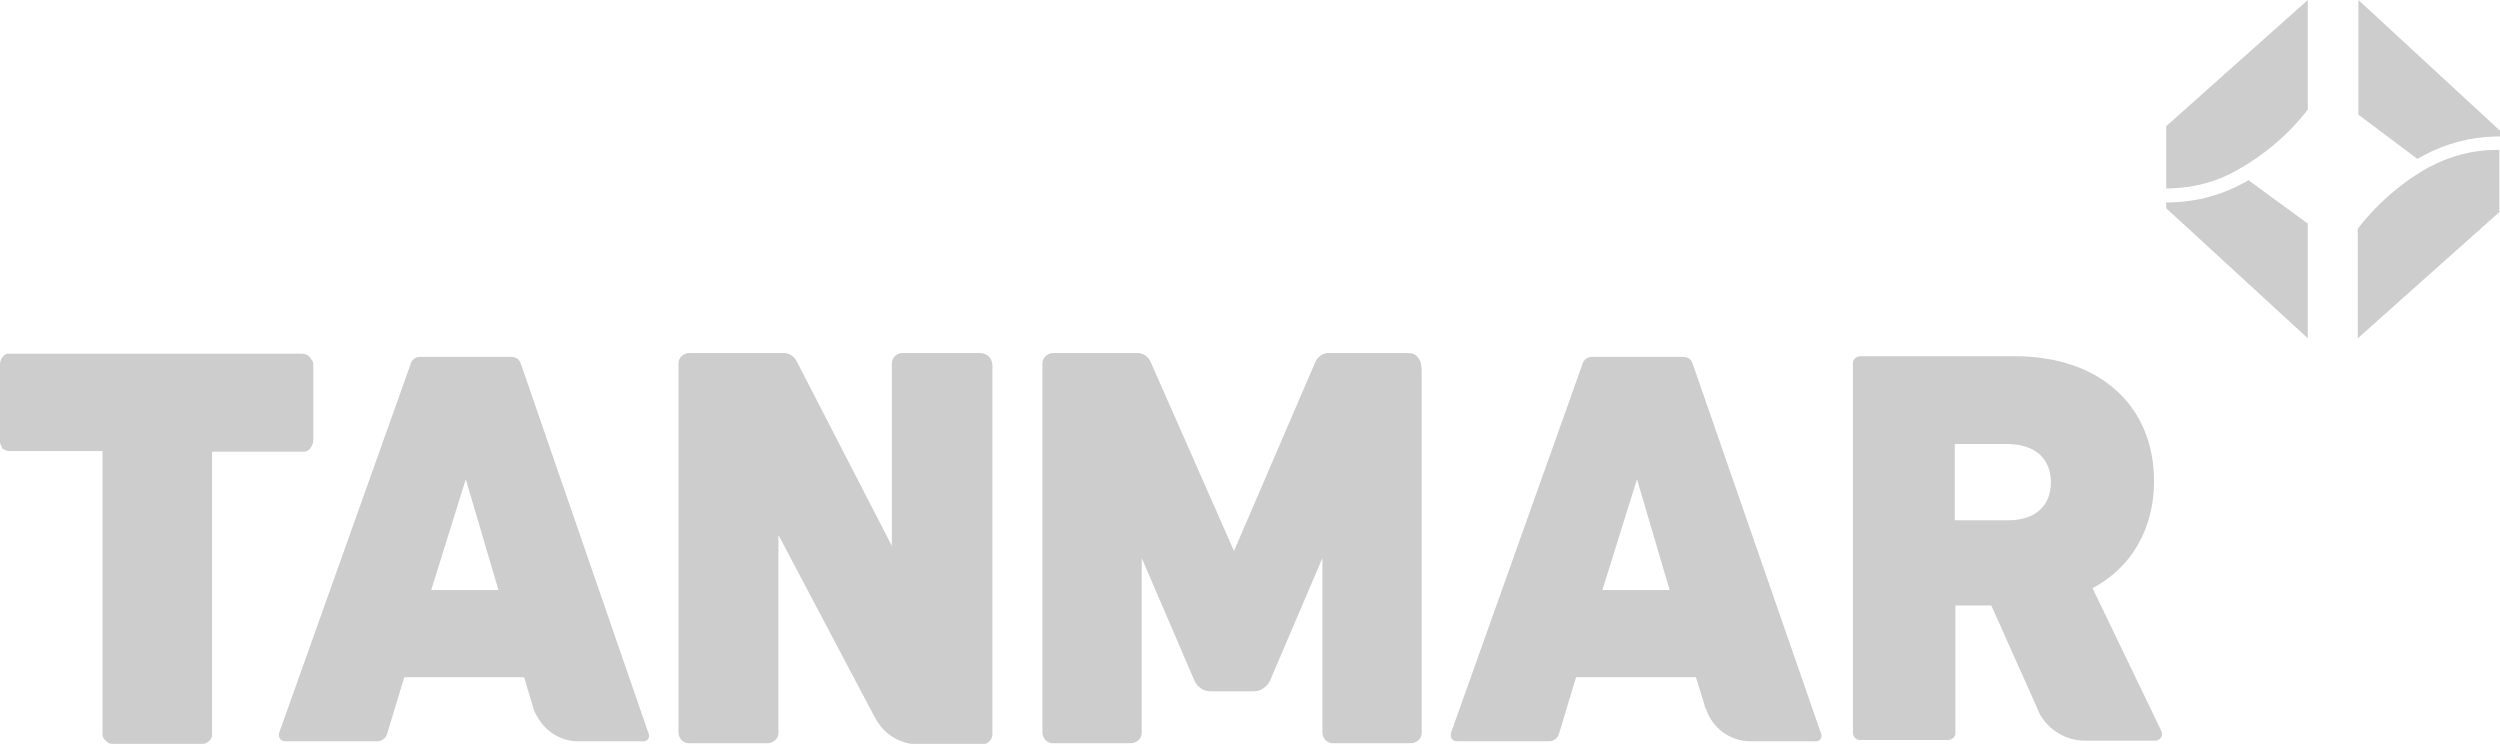
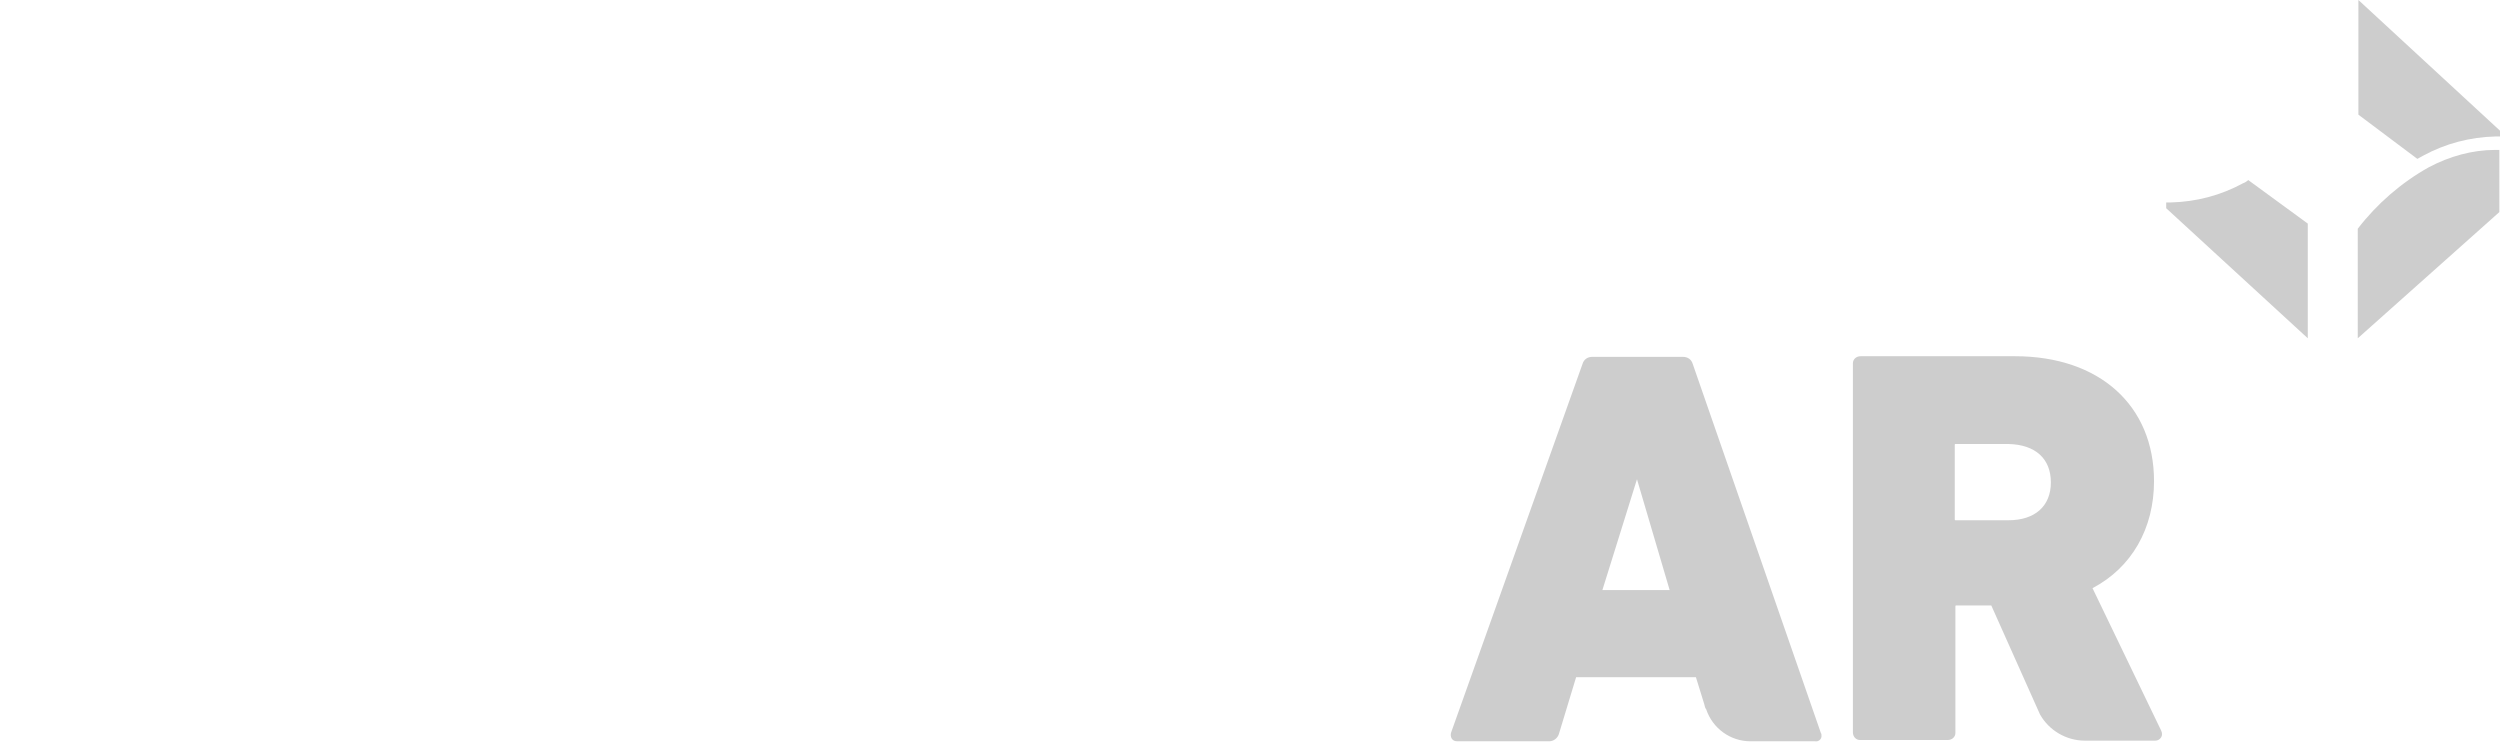
<svg xmlns="http://www.w3.org/2000/svg" version="1.1" id="Ebene_1" x="0px" y="0px" width="390.2px" height="116.1px" viewBox="0 0 390.2 116.1" style="enable-background:new 0 0 390.2 116.1;" xml:space="preserve">
  <style type="text/css">
	.st0{fill:#CDCDCD;}
</style>
  <g id="aaf3a988-d0c3-4e83-845f-5f8d5854dd91">
    <g id="b58eea81-47df-4a18-8ec5-b111bbad5233">
-       <path class="st0" d="M48.4,70c0.3-0.4,0.5-0.8,0.5-1.3V56.9c0-0.3-0.1-0.6-0.3-0.8c-0.1-0.1-0.1-0.2-0.2-0.3    c-0.3-0.4-0.8-0.6-1.3-0.6l-45.8,0l-0.2,0C0.5,55.4,0,56.1,0,56.9v11.8c0,0.3,0,0.6,0.2,0.9l0.2,0.5h0.2c0.2,0.2,0.6,0.3,0.9,0.3    h14.5v44.2c0,0.4,0.2,0.8,0.5,1c0.2,0.3,0.6,0.5,1,0.5h13.9c0.3,0,0.7,0,0.9-0.2c0.4-0.2,0.7-0.6,0.8-1l0-44.4h14.4    C47.8,70.5,48.2,70.3,48.4,70z" />
-       <path class="st0" d="M81.3,56.8c-0.2-0.7-0.8-1.1-1.5-1.1H65.6c-0.7,0-1.3,0.4-1.5,1.1l-20.5,57.5c-0.1,0.3-0.1,0.7,0.1,1    c0.2,0.3,0.5,0.4,0.9,0.4h14.3c0.7,0,1.3-0.5,1.5-1.1l2.7-8.9h18.7l1.5,5l0,0.1c0.1,0.2,0.2,0.4,0.3,0.6l0.4,0.7    c1.3,2.2,3.7,3.6,6.2,3.6h10.1c0.5,0.1,1-0.3,1-0.8c0-0.2,0-0.4-0.1-0.5L81.3,56.8z M77.8,92.1H67.3l5.4-17.3L77.8,92.1z" />
-       <path class="st0" d="M153.1,55.1h-12.2c-0.9,0-1.7,0.7-1.7,1.6c0,0,0,0.1,0,0.1v28.4l-14.8-28.7c-0.4-0.9-1.3-1.5-2.3-1.4h-14.5    c-0.9,0-1.7,0.7-1.7,1.6c0,0,0,0.1,0,0.1v57.5c0,0.9,0.7,1.7,1.6,1.7c0,0,0.1,0,0.1,0h12.2c0.9,0,1.7-0.7,1.7-1.6c0,0,0-0.1,0-0.1    V83.5l14.9,28.2l0.4,0.7c1.4,2.4,3.9,3.8,6.7,3.8h9.7c0.9,0,1.7-0.7,1.7-1.6c0,0,0-0.1,0-0.1V56.9    C154.8,55.9,154.1,55.2,153.1,55.1C153.1,55.1,153.1,55.1,153.1,55.1z" />
-       <path class="st0" d="M219.7,55.1h-12.1c-1-0.1-1.9,0.5-2.3,1.4L192.6,86l-13-29.5c-0.4-0.9-1.3-1.5-2.3-1.4h-12.9    c-0.9,0-1.7,0.7-1.7,1.6c0,0,0,0.1,0,0.1v57.5c0,0.9,0.7,1.7,1.6,1.7c0,0,0.1,0,0.1,0h12.1c0.9,0,1.7-0.7,1.7-1.6c0,0,0-0.1,0-0.1    V87.1l8.3,19.3c0.5,0.9,1.4,1.5,2.4,1.5h6.8c1.1,0,2-0.7,2.5-1.6l8.2-19.2v27.2c0,0.9,0.7,1.7,1.6,1.7c0,0,0.1,0,0.1,0h12.1    c0.9,0,1.7-0.7,1.7-1.6c0,0,0-0.1,0-0.1V60.5c0-0.5,0-1,0-1.4c0-1.9,0-2.7-0.6-3.3C221,55.3,220.4,55.1,219.7,55.1z" />
      <path class="st0" d="M264.2,56.8c-0.2-0.7-0.8-1.1-1.5-1.1h-14.2c-0.7,0-1.3,0.4-1.5,1.1l-20.5,57.5c-0.1,0.3-0.1,0.7,0.1,1    c0.2,0.3,0.5,0.4,0.9,0.4h14.3c0.7,0,1.3-0.5,1.5-1.1l2.7-8.9h18.7l1.3,4.2c0.1,0.3,0.1,0.6,0.3,0.8c1,3,3.8,5,6.9,5h10.1    c0.5,0.1,1-0.3,1-0.8c0-0.2,0-0.4-0.1-0.5L264.2,56.8z M260.6,92.1h-10.5l5.4-17.3L260.6,92.1z" />
      <path class="st0" d="M337.3,114l-10.7-22.2c6.1-3.2,9.6-9.3,9.6-16.7c0-11.8-8.5-19.5-21.7-19.5h-24.1c-0.7,0-1.2,0.5-1.2,1.1    c0,0,0,0.1,0,0.1v57.5c0,0.7,0.5,1.2,1.1,1.2c0,0,0.1,0,0.1,0H304c0.7,0,1.2-0.5,1.2-1.1c0,0,0-0.1,0-0.1V94.7    c0-0.2,0-0.2,0.2-0.2h5.4l7.6,17c1.4,2.5,4.1,4.1,7,4.1h11c0.4,0,0.7-0.2,0.9-0.5C337.5,114.8,337.5,114.4,337.3,114z M320.1,75.3    c0,3.7-2.5,5.9-6.6,5.9h-8.2c-0.2,0-0.2,0-0.2-0.2V69.5c0-0.2,0-0.2,0.2-0.2h8.2C317.7,69.4,320.1,71.6,320.1,75.3L320.1,75.3z" />
      <path class="st0" d="M360.2,34.9v17.9l-22.1-20.3v-0.9c0.2,0,0.4,0,0.7,0c4-0.1,7.8-1.1,11.3-3c0.3-0.1,0.6-0.3,0.8-0.5    L360.2,34.9z" />
-       <path class="st0" d="M360.2,17.1V0l-22.1,19.7v9.7c0.2,0,0.5,0,0.7,0c3.6-0.1,7.1-1,10.3-2.8c0,0,0,0,0,0    C353.4,24.2,357.2,21,360.2,17.1z" />
      <path class="st0" d="M368.1,0v17.9l9.2,6.9c0.3-0.2,0.6-0.3,0.9-0.5c3.5-1.9,7.3-2.9,11.3-3c0.3,0,0.6,0,0.7,0v-0.9L368.1,0z" />
      <path class="st0" d="M379.1,26.1C379.1,26.1,379.1,26.1,379.1,26.1c-4.3,2.4-8.1,5.7-11.1,9.6v17.1l22.1-19.7v-9.7    c-0.2,0-0.5,0-0.7,0C385.9,23.4,382.3,24.4,379.1,26.1z" />
    </g>
  </g>
</svg>